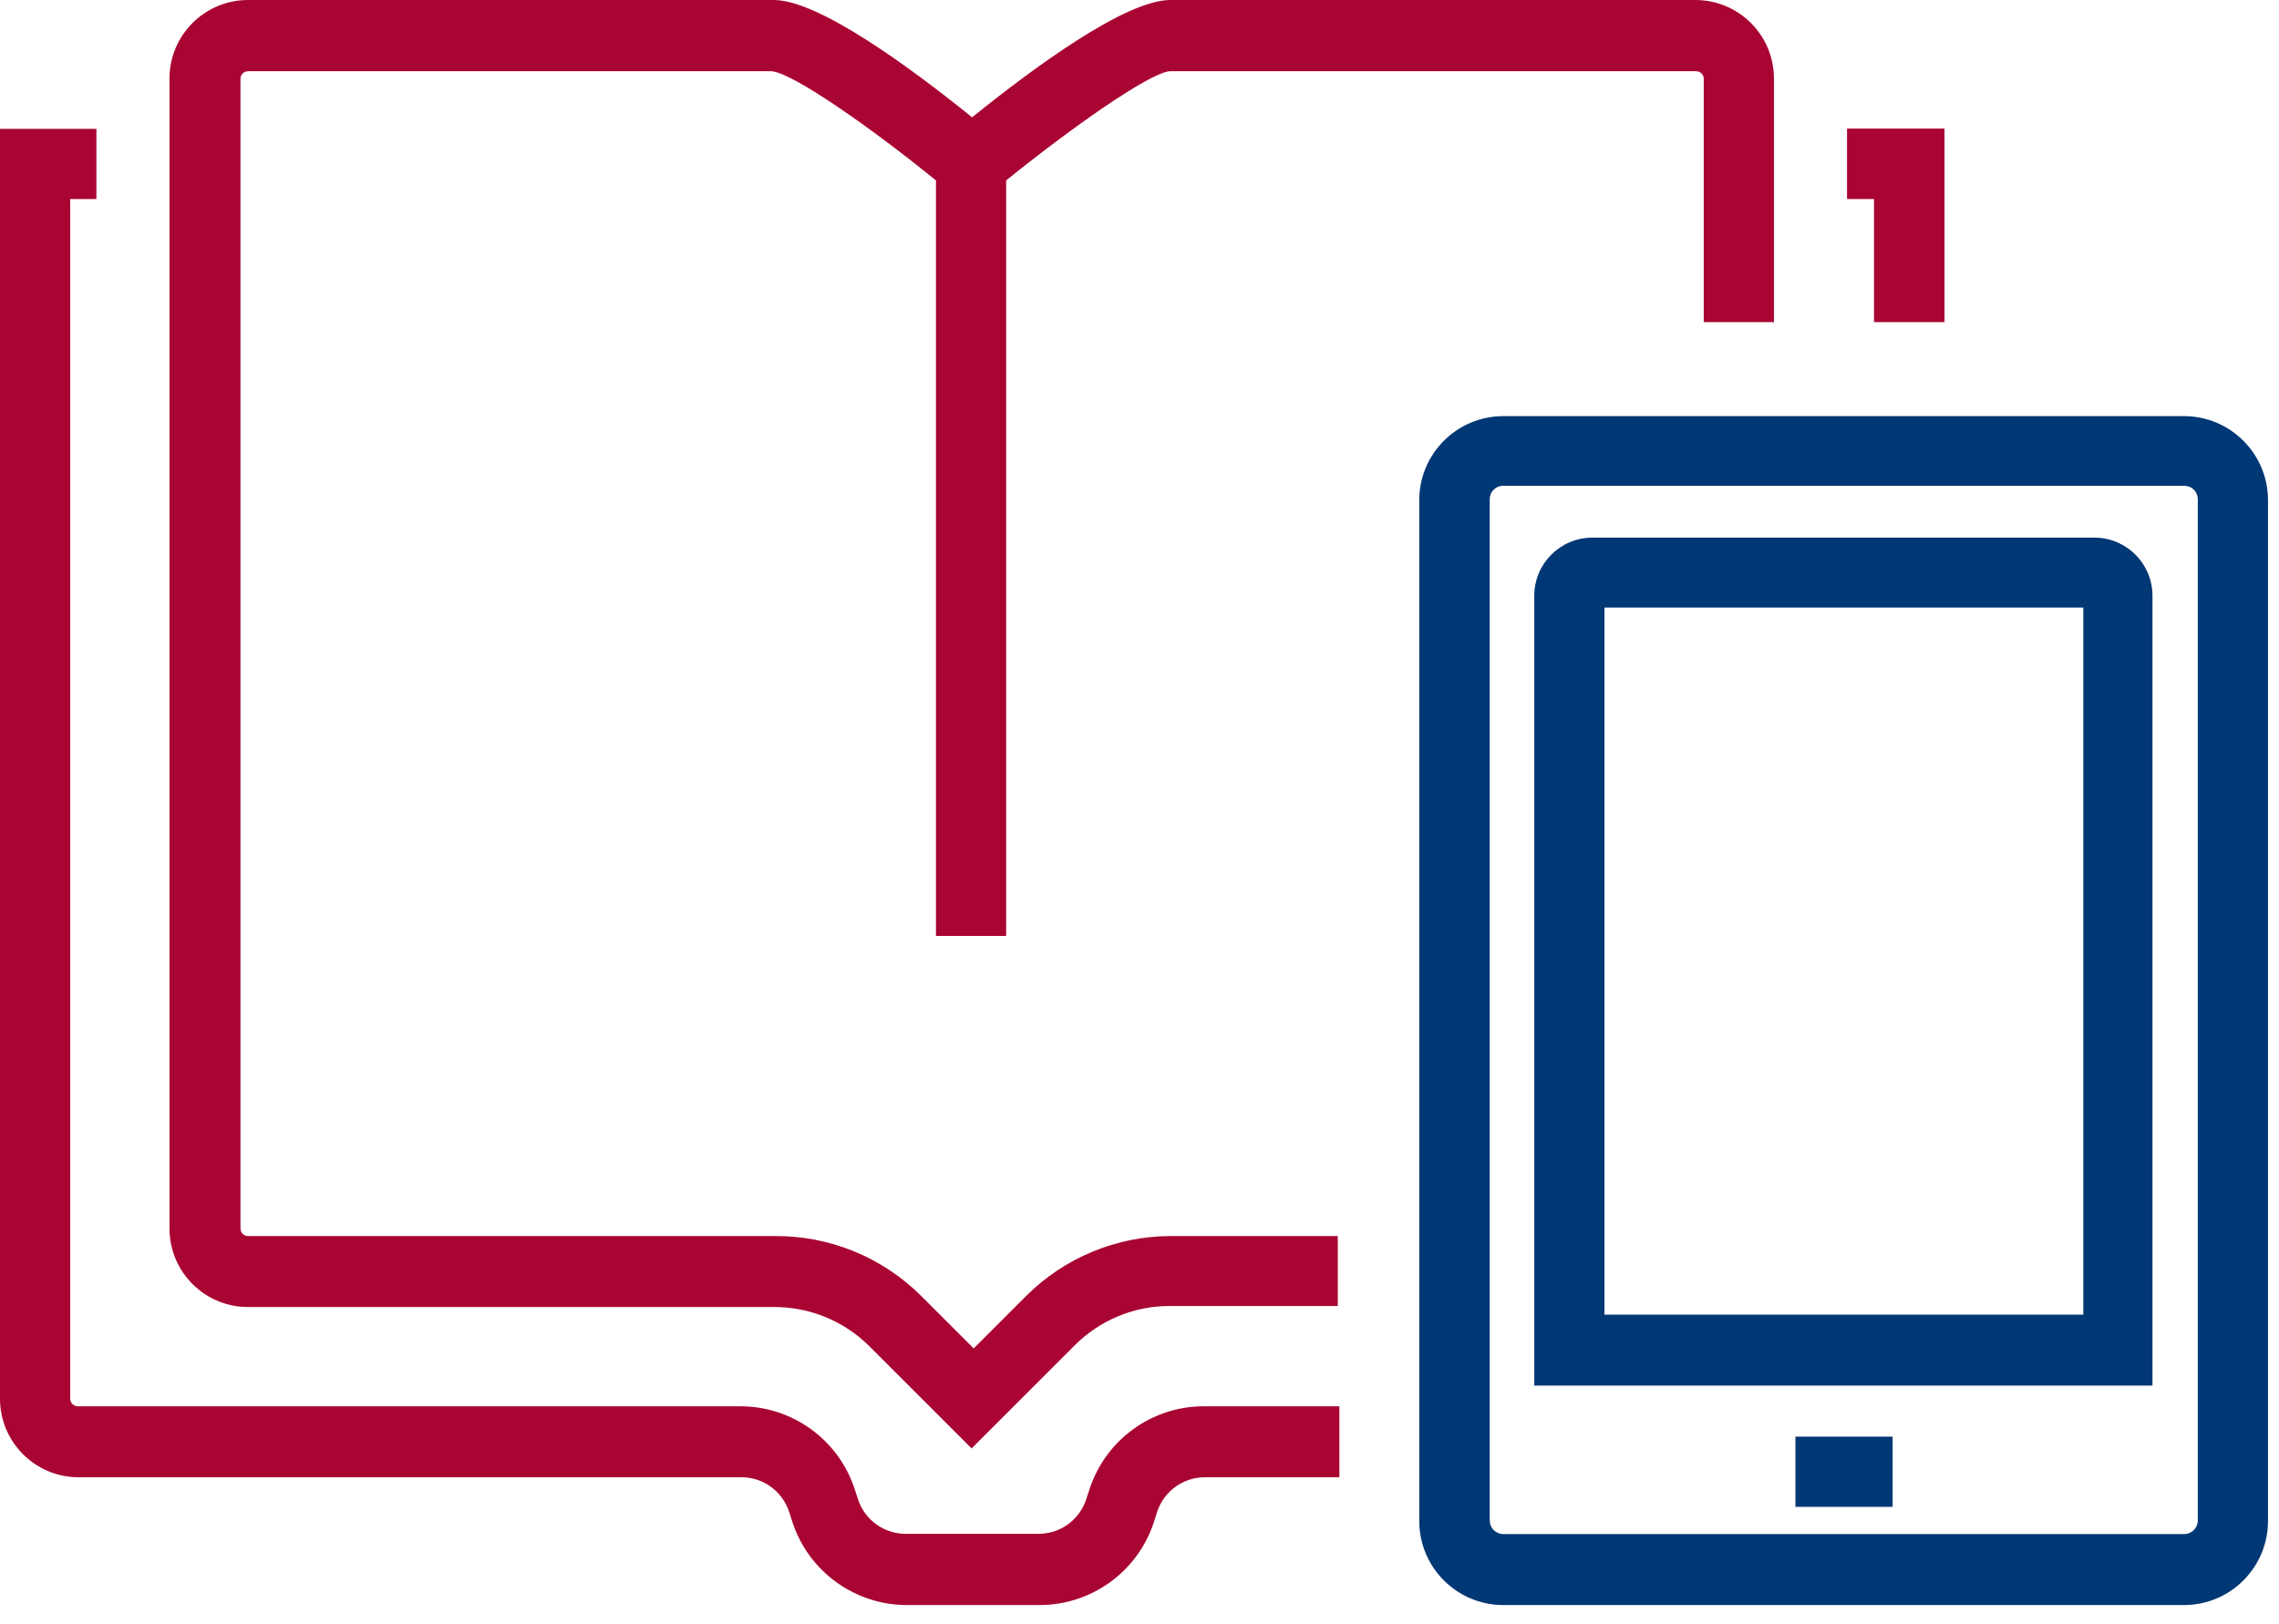
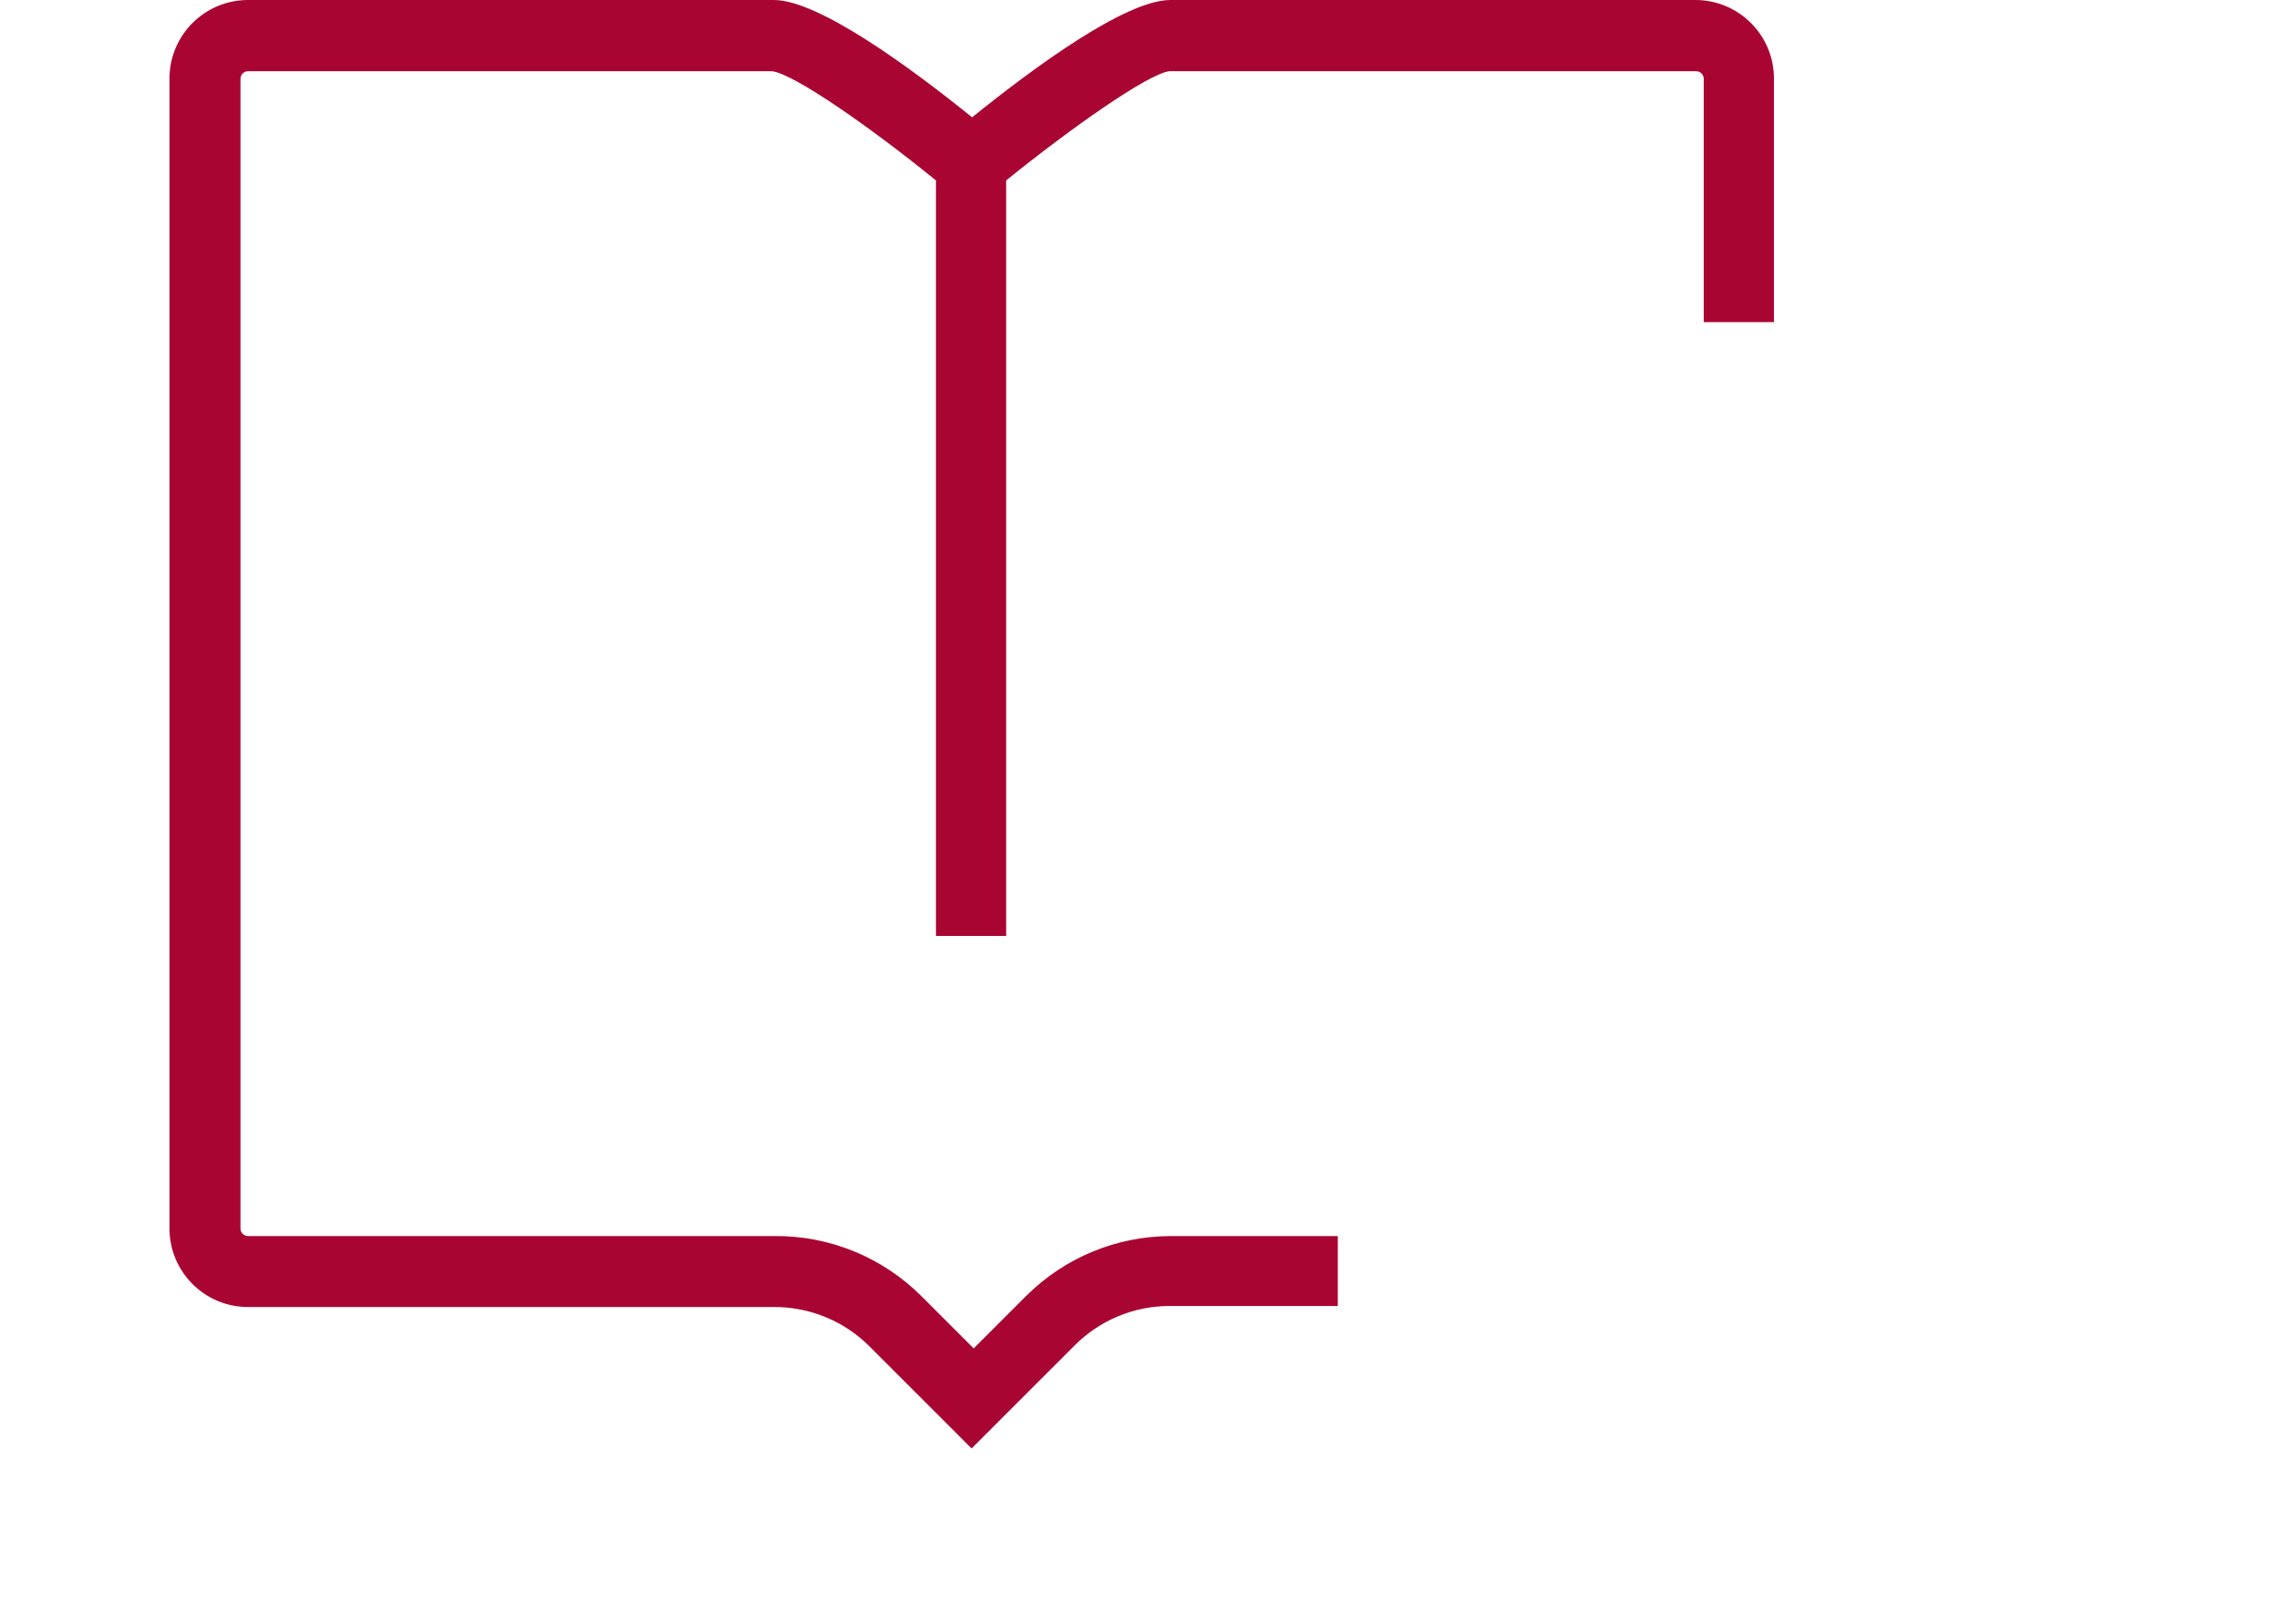
<svg xmlns="http://www.w3.org/2000/svg" width="87px" height="62px" viewBox="0 0 87 62" version="1.1">
  <g id="Icon">
    <path d="M39.17 49.49L37.17 51.49L35.17 49.49C33.678 48 31.648 47.174 29.54 47.2L9.47 47.2C9.314 47.2 9.185 47.076 9.18 46.92L9.18 3C9.185 2.844 9.314 2.72 9.47 2.72L29.47 2.72C30.3 2.81 33.26 4.88 35.73 6.89L35.73 35.74L38.41 35.74L38.41 6.89C40.88 4.89 43.84 2.81 44.64 2.72L64.75 2.72C64.906 2.72 65.035 2.844 65.04 3L65.04 12.3L67.72 12.3L67.72 3C67.72 1.343 66.377 0 64.72 0L44.68 0C42.98 0 39.5 2.55 37.11 4.48C34.72 2.55 31.24 0 29.54 0L9.47 0C7.813 0 6.47 1.343 6.47 3L6.47 46.91C6.47 48.567 7.813 49.91 9.47 49.91L29.54 49.91C30.898 49.902 32.204 50.435 33.17 51.39L37.09 55.31L41.01 51.39C41.974 50.415 43.289 49.867 44.66 49.87L51.07 49.87L51.07 47.2L44.68 47.2C42.613 47.206 40.632 48.029 39.17 49.49Z" id="Path" fill="#A90533" stroke="none" />
-     <path d="M71.54 12.3L74.23 12.3L74.23 4.91L70.51 4.91L70.51 7.6L71.54 7.6L71.54 12.3L71.54 12.3Z" id="Path" fill="#A90533" stroke="none" />
-     <path d="M41.6 56.84L41.46 57.27C41.197 58.05 40.464 58.574 39.64 58.57L34.58 58.57C33.757 58.574 33.023 58.05 32.76 57.27L32.62 56.84C31.995 54.963 30.238 53.698 28.26 53.7L2.96 53.7C2.804 53.695 2.68 53.566 2.68 53.41L2.68 7.6L3.68 7.6L3.68 4.92L0 4.92L0 53.41C0 55.067 1.343 56.41 3 56.41L28.3 56.41C29.126 56.407 29.86 56.936 30.12 57.72L30.26 58.15C30.887 60.025 32.643 61.289 34.62 61.29L39.68 61.29C41.658 61.292 43.415 60.027 44.04 58.15L44.18 57.71C44.446 56.932 45.178 56.409 46 56.41L51.13 56.41L51.13 53.7L45.96 53.7C43.982 53.698 42.225 54.963 41.6 56.84Z" id="Path" fill="#A90533" stroke="none" />
-     <path d="M83.38 15.89L57.38 15.89C55.615 15.896 54.185 17.325 54.18 19.09L54.18 58.09C54.185 59.855 55.615 61.285 57.38 61.29L83.38 61.29C85.145 61.285 86.575 59.855 86.58 58.09L86.58 19.09C86.575 17.325 85.145 15.896 83.38 15.89ZM83.9 58.06C83.9 58.347 83.667 58.58 83.38 58.58L57.38 58.58C57.097 58.575 56.87 58.343 56.87 58.06L56.87 19.06C56.87 18.778 57.098 18.55 57.38 18.55L83.38 18.55C83.517 18.547 83.649 18.6 83.747 18.696C83.845 18.792 83.9 18.923 83.9 19.06L83.9 58.06Z" id="Shape" fill="#003775" stroke="none" />
-     <path d="M80 20.53L60.79 20.53C59.564 20.53 58.57 21.524 58.57 22.75L58.57 52.91L82.17 52.91L82.17 22.75C82.17 21.543 81.207 20.557 80 20.53L80 20.53ZM79.53 50.2L61.25 50.2L61.25 23.2L79.53 23.2L79.53 50.2Z" id="Shape" fill="#003775" stroke="none" />
-     <path d="M68.54 54.86L72.25 54.86L72.25 57.54L68.54 57.54L68.54 54.86Z" id="Rectangle" fill="#003775" stroke="none" />
  </g>
</svg>